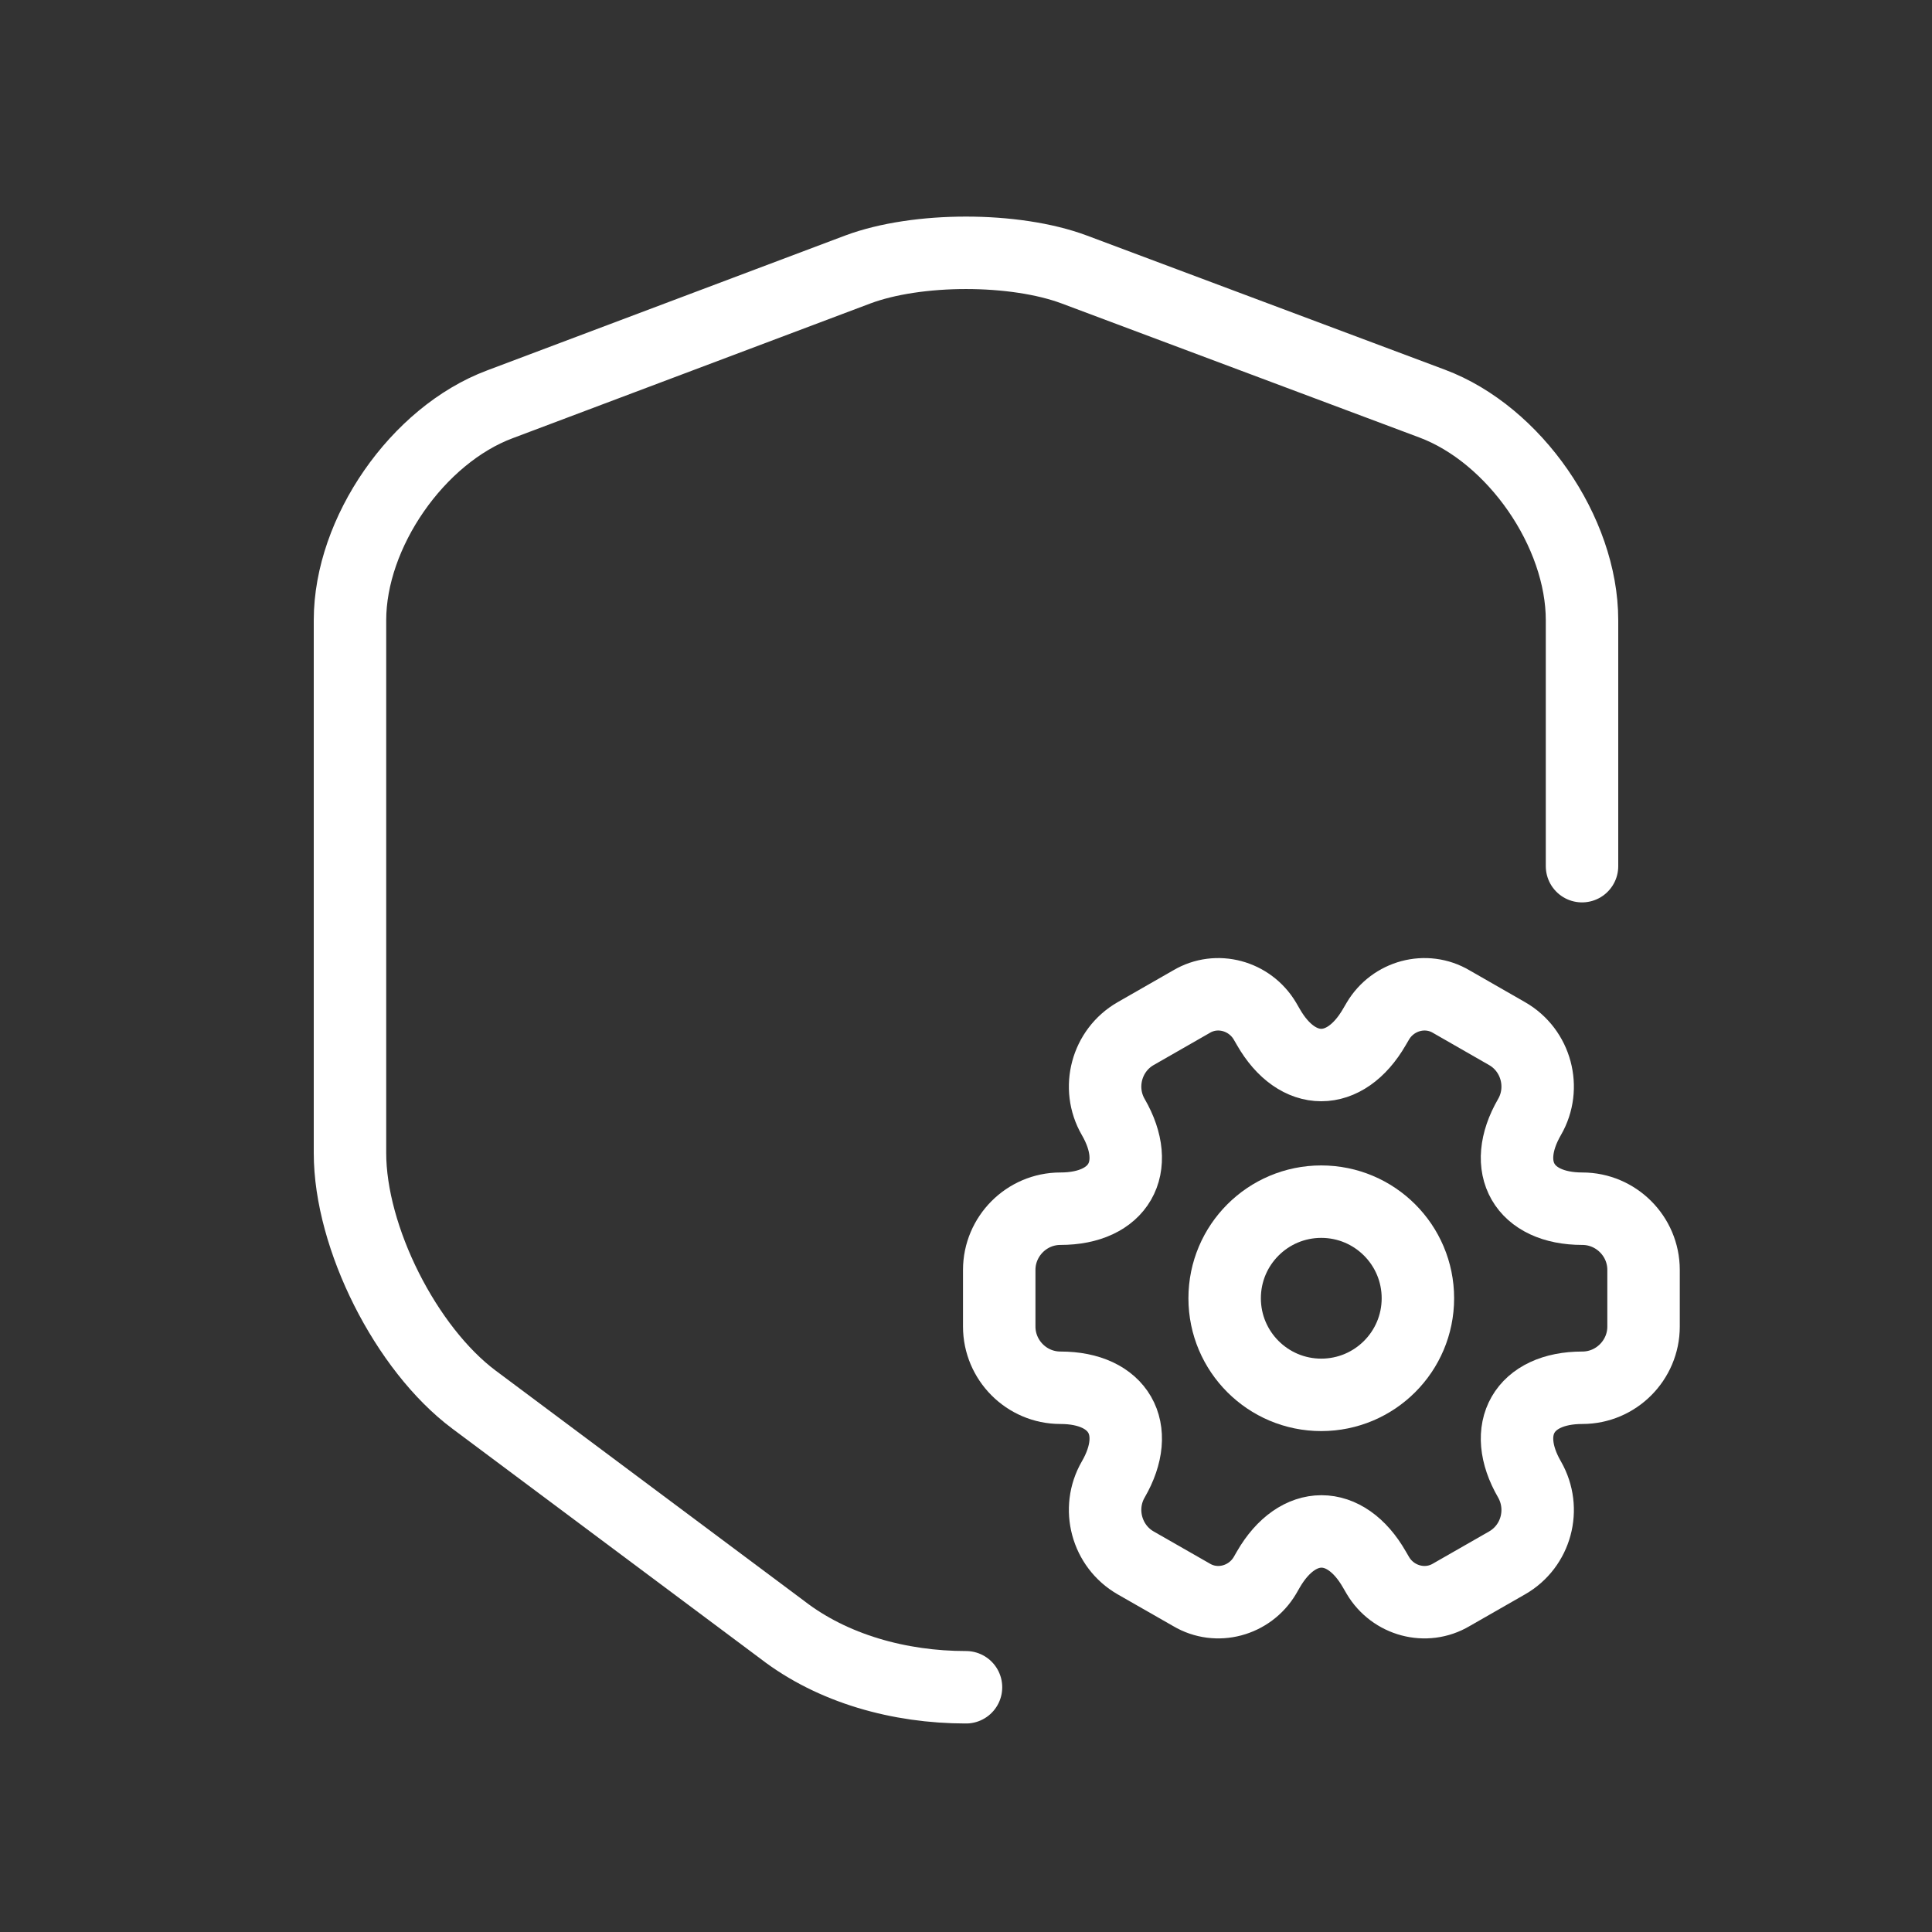
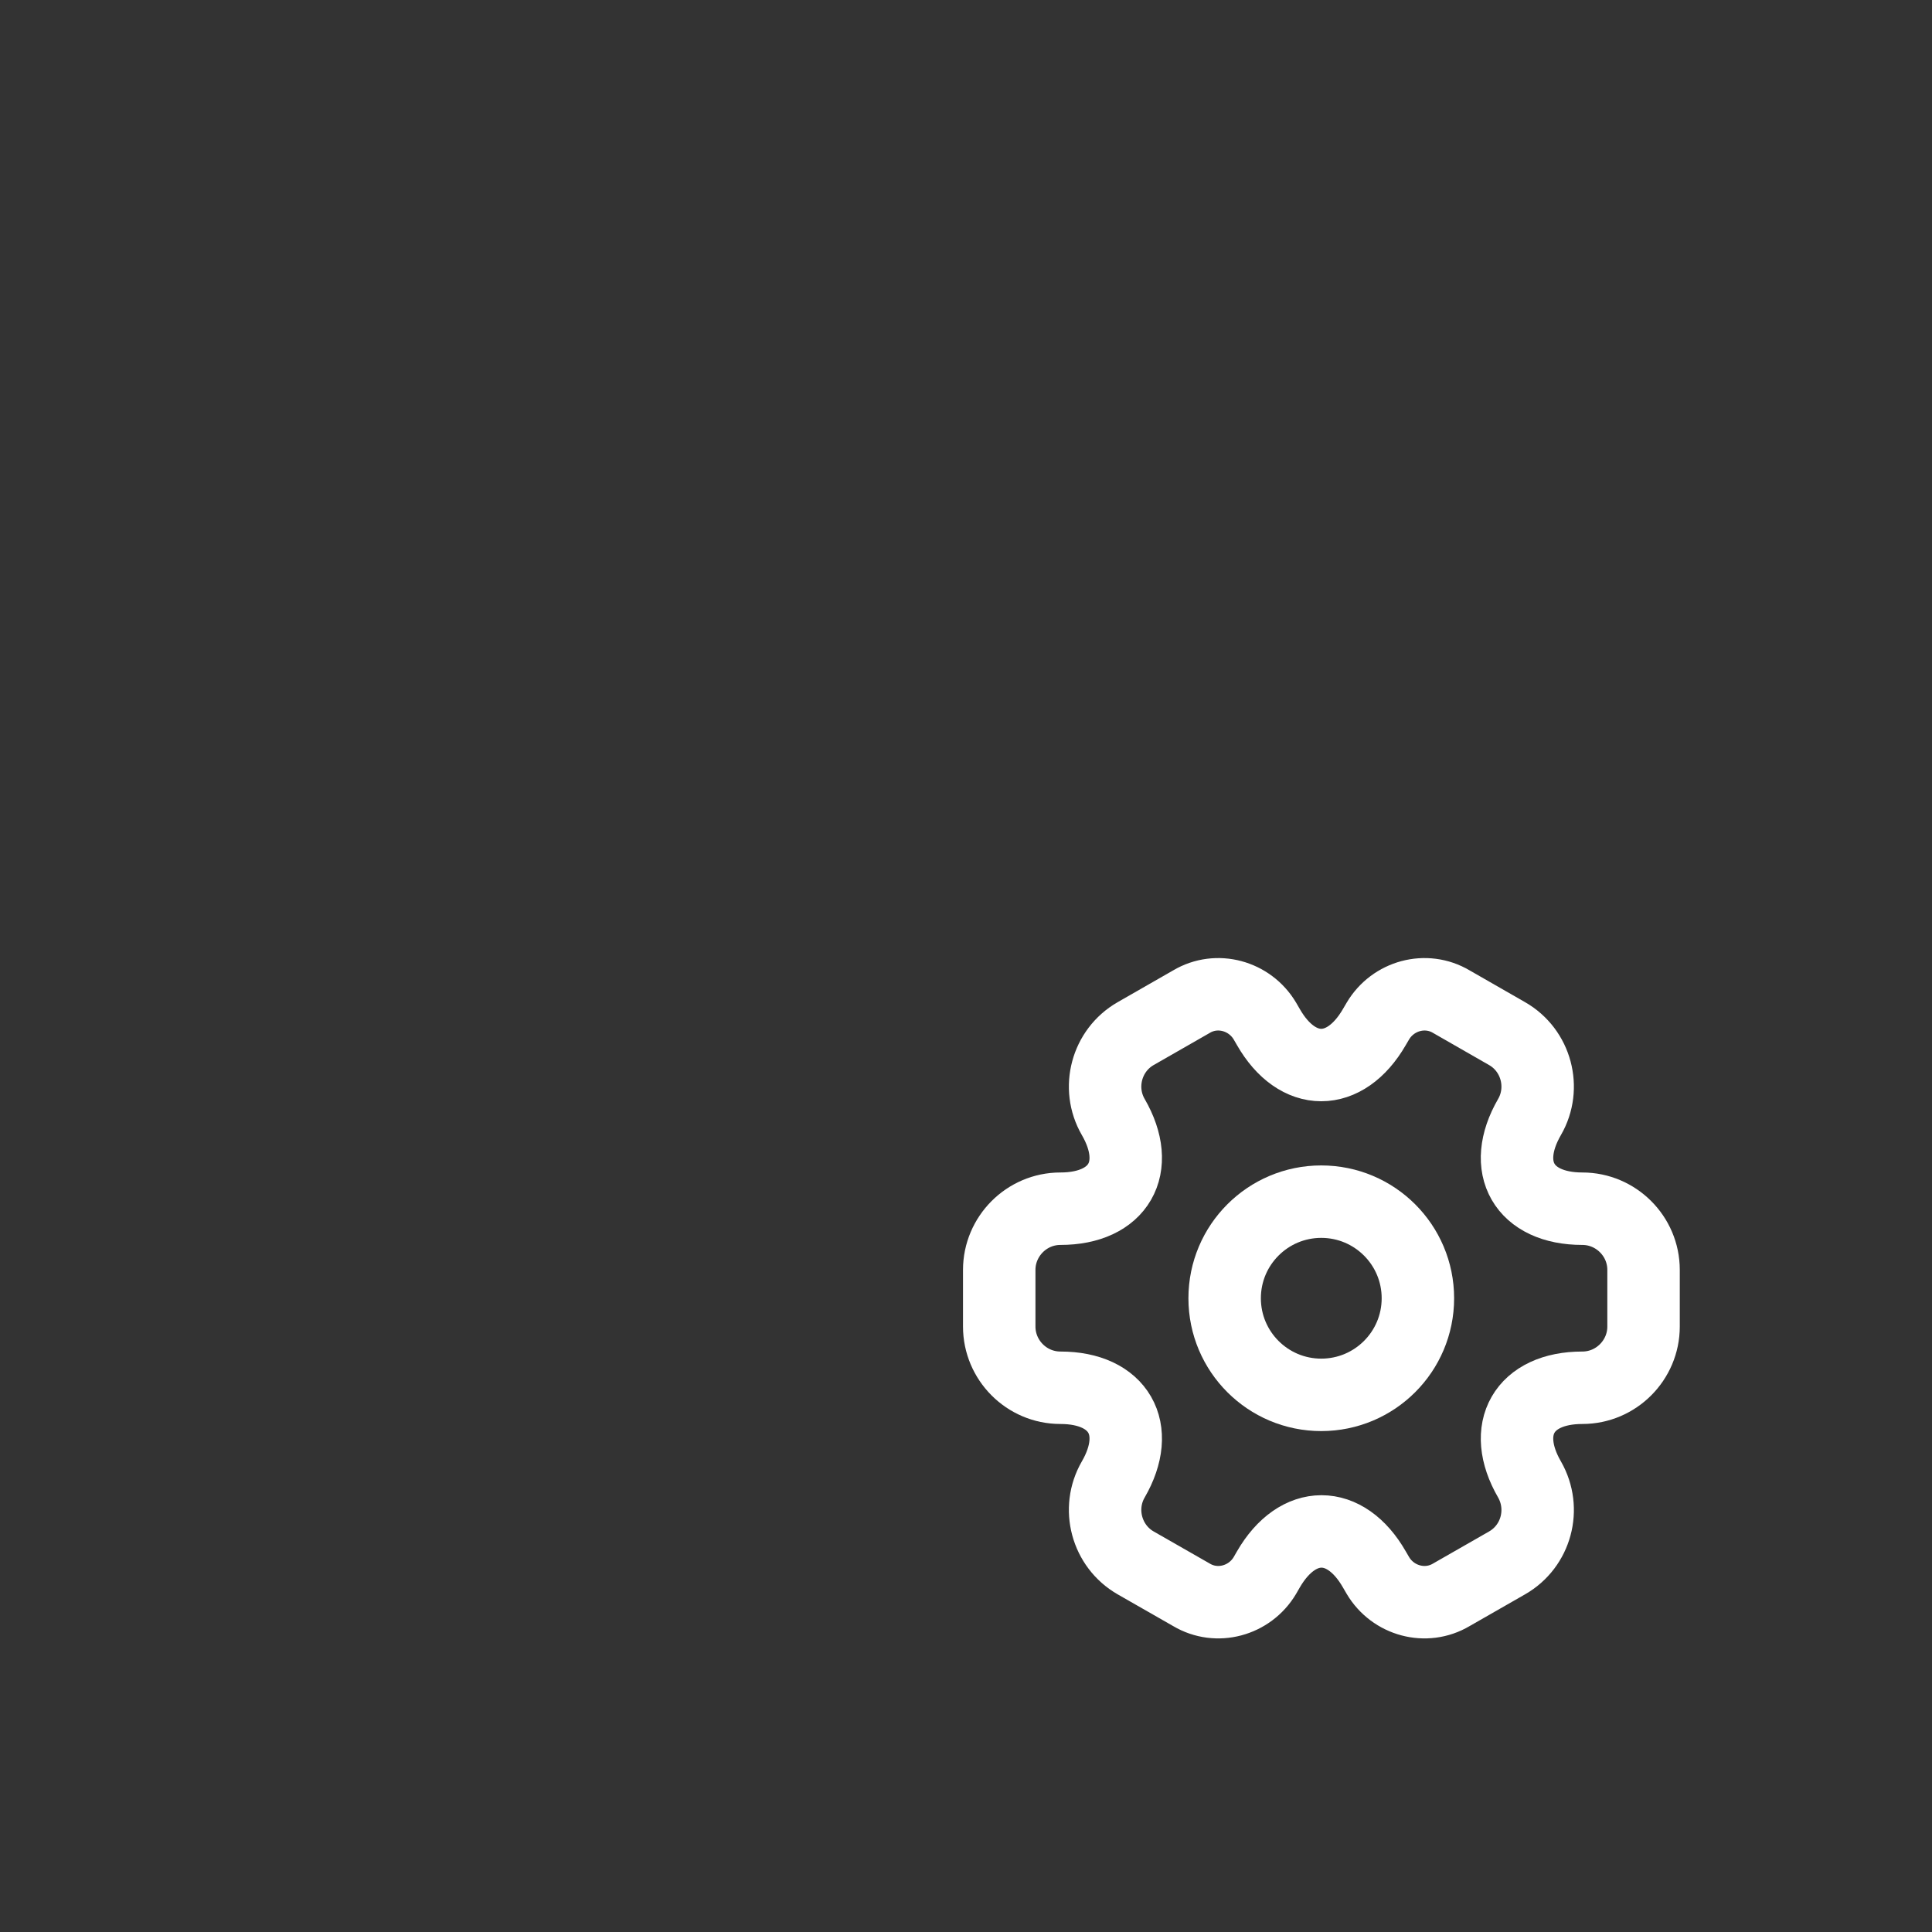
<svg xmlns="http://www.w3.org/2000/svg" width="40" height="40" viewBox="0 0 40 40" fill="none">
  <rect x="0" y="0" width="40" height="40" fill="#333333" stroke="none" />
-   <path d="M32.754 17.933V12.84C32.754 11.014 31.358 8.995 29.651 8.356L22.242 5.58C21.01 5.119 18.99 5.119 17.758 5.58L10.349 8.371C8.642 9.009 7.246 11.029 7.246 12.84V23.872C7.246 25.624 8.404 27.925 9.815 28.979L16.199 33.745C17.238 34.547 18.619 34.933 20 34.933" stroke="white" stroke-width="1.5" stroke-linecap="round" stroke-linejoin="round" />
  <path d="M27.355 28.879C28.46 28.879 29.356 27.984 29.356 26.879C29.356 25.774 28.46 24.879 27.355 24.879C26.251 24.879 25.355 25.774 25.355 26.879C25.355 27.984 26.251 28.879 27.355 28.879Z" stroke="white" stroke-width="1.5" stroke-miterlimit="10" stroke-linecap="round" stroke-linejoin="round" />
  <path d="M20.688 27.465V26.292C20.688 25.599 21.254 25.025 21.954 25.025C23.161 25.025 23.654 24.172 23.048 23.125C22.701 22.525 22.908 21.745 23.514 21.399L24.668 20.738C25.194 20.425 25.874 20.612 26.188 21.139L26.261 21.265C26.861 22.312 27.848 22.312 28.454 21.265L28.528 21.139C28.841 20.612 29.521 20.425 30.048 20.738L31.201 21.399C31.808 21.745 32.014 22.525 31.668 23.125C31.061 24.172 31.555 25.025 32.761 25.025C33.455 25.025 34.028 25.592 34.028 26.292V27.465C34.028 28.159 33.461 28.732 32.761 28.732C31.555 28.732 31.061 29.585 31.668 30.632C32.014 31.239 31.808 32.012 31.201 32.359L30.048 33.019C29.521 33.332 28.841 33.146 28.528 32.619L28.454 32.492C27.854 31.445 26.868 31.445 26.261 32.492L26.188 32.619C25.874 33.146 25.194 33.332 24.668 33.019L23.514 32.359C22.908 32.012 22.701 31.232 23.048 30.632C23.654 29.585 23.161 28.732 21.954 28.732C21.254 28.732 20.688 28.159 20.688 27.465Z" stroke="white" stroke-width="1.5" stroke-miterlimit="10" stroke-linecap="round" stroke-linejoin="round" />
</svg>